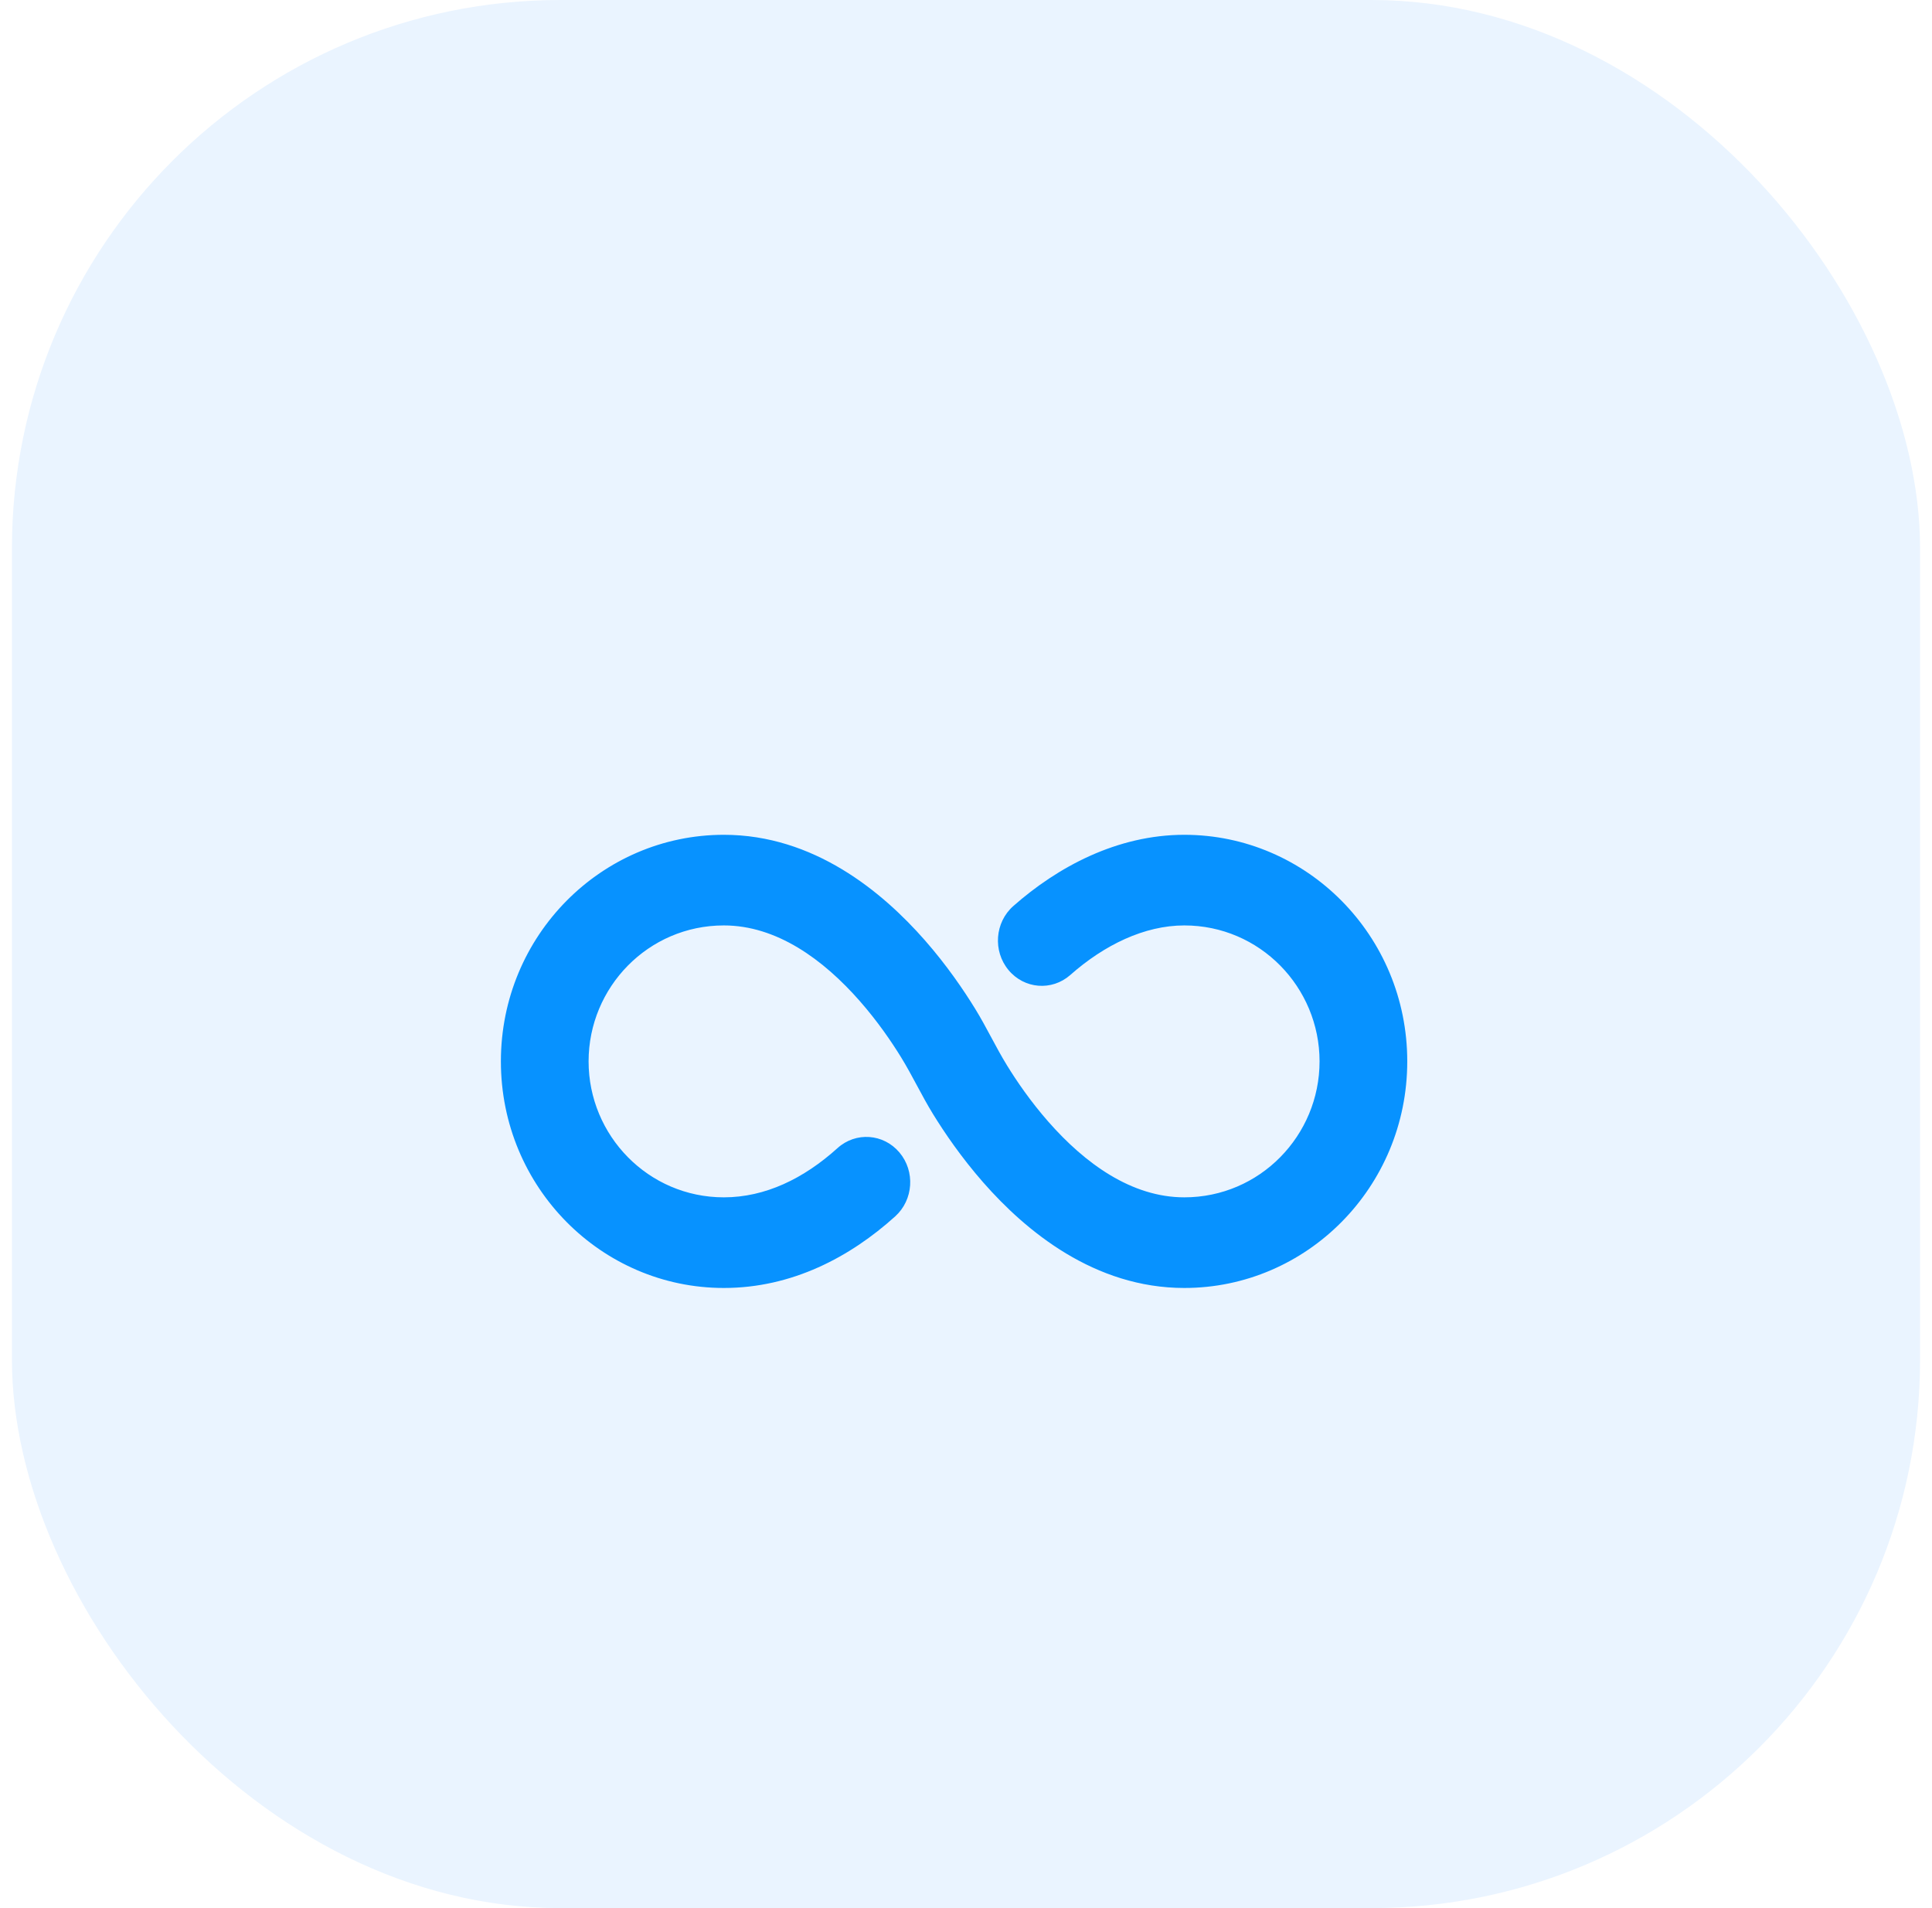
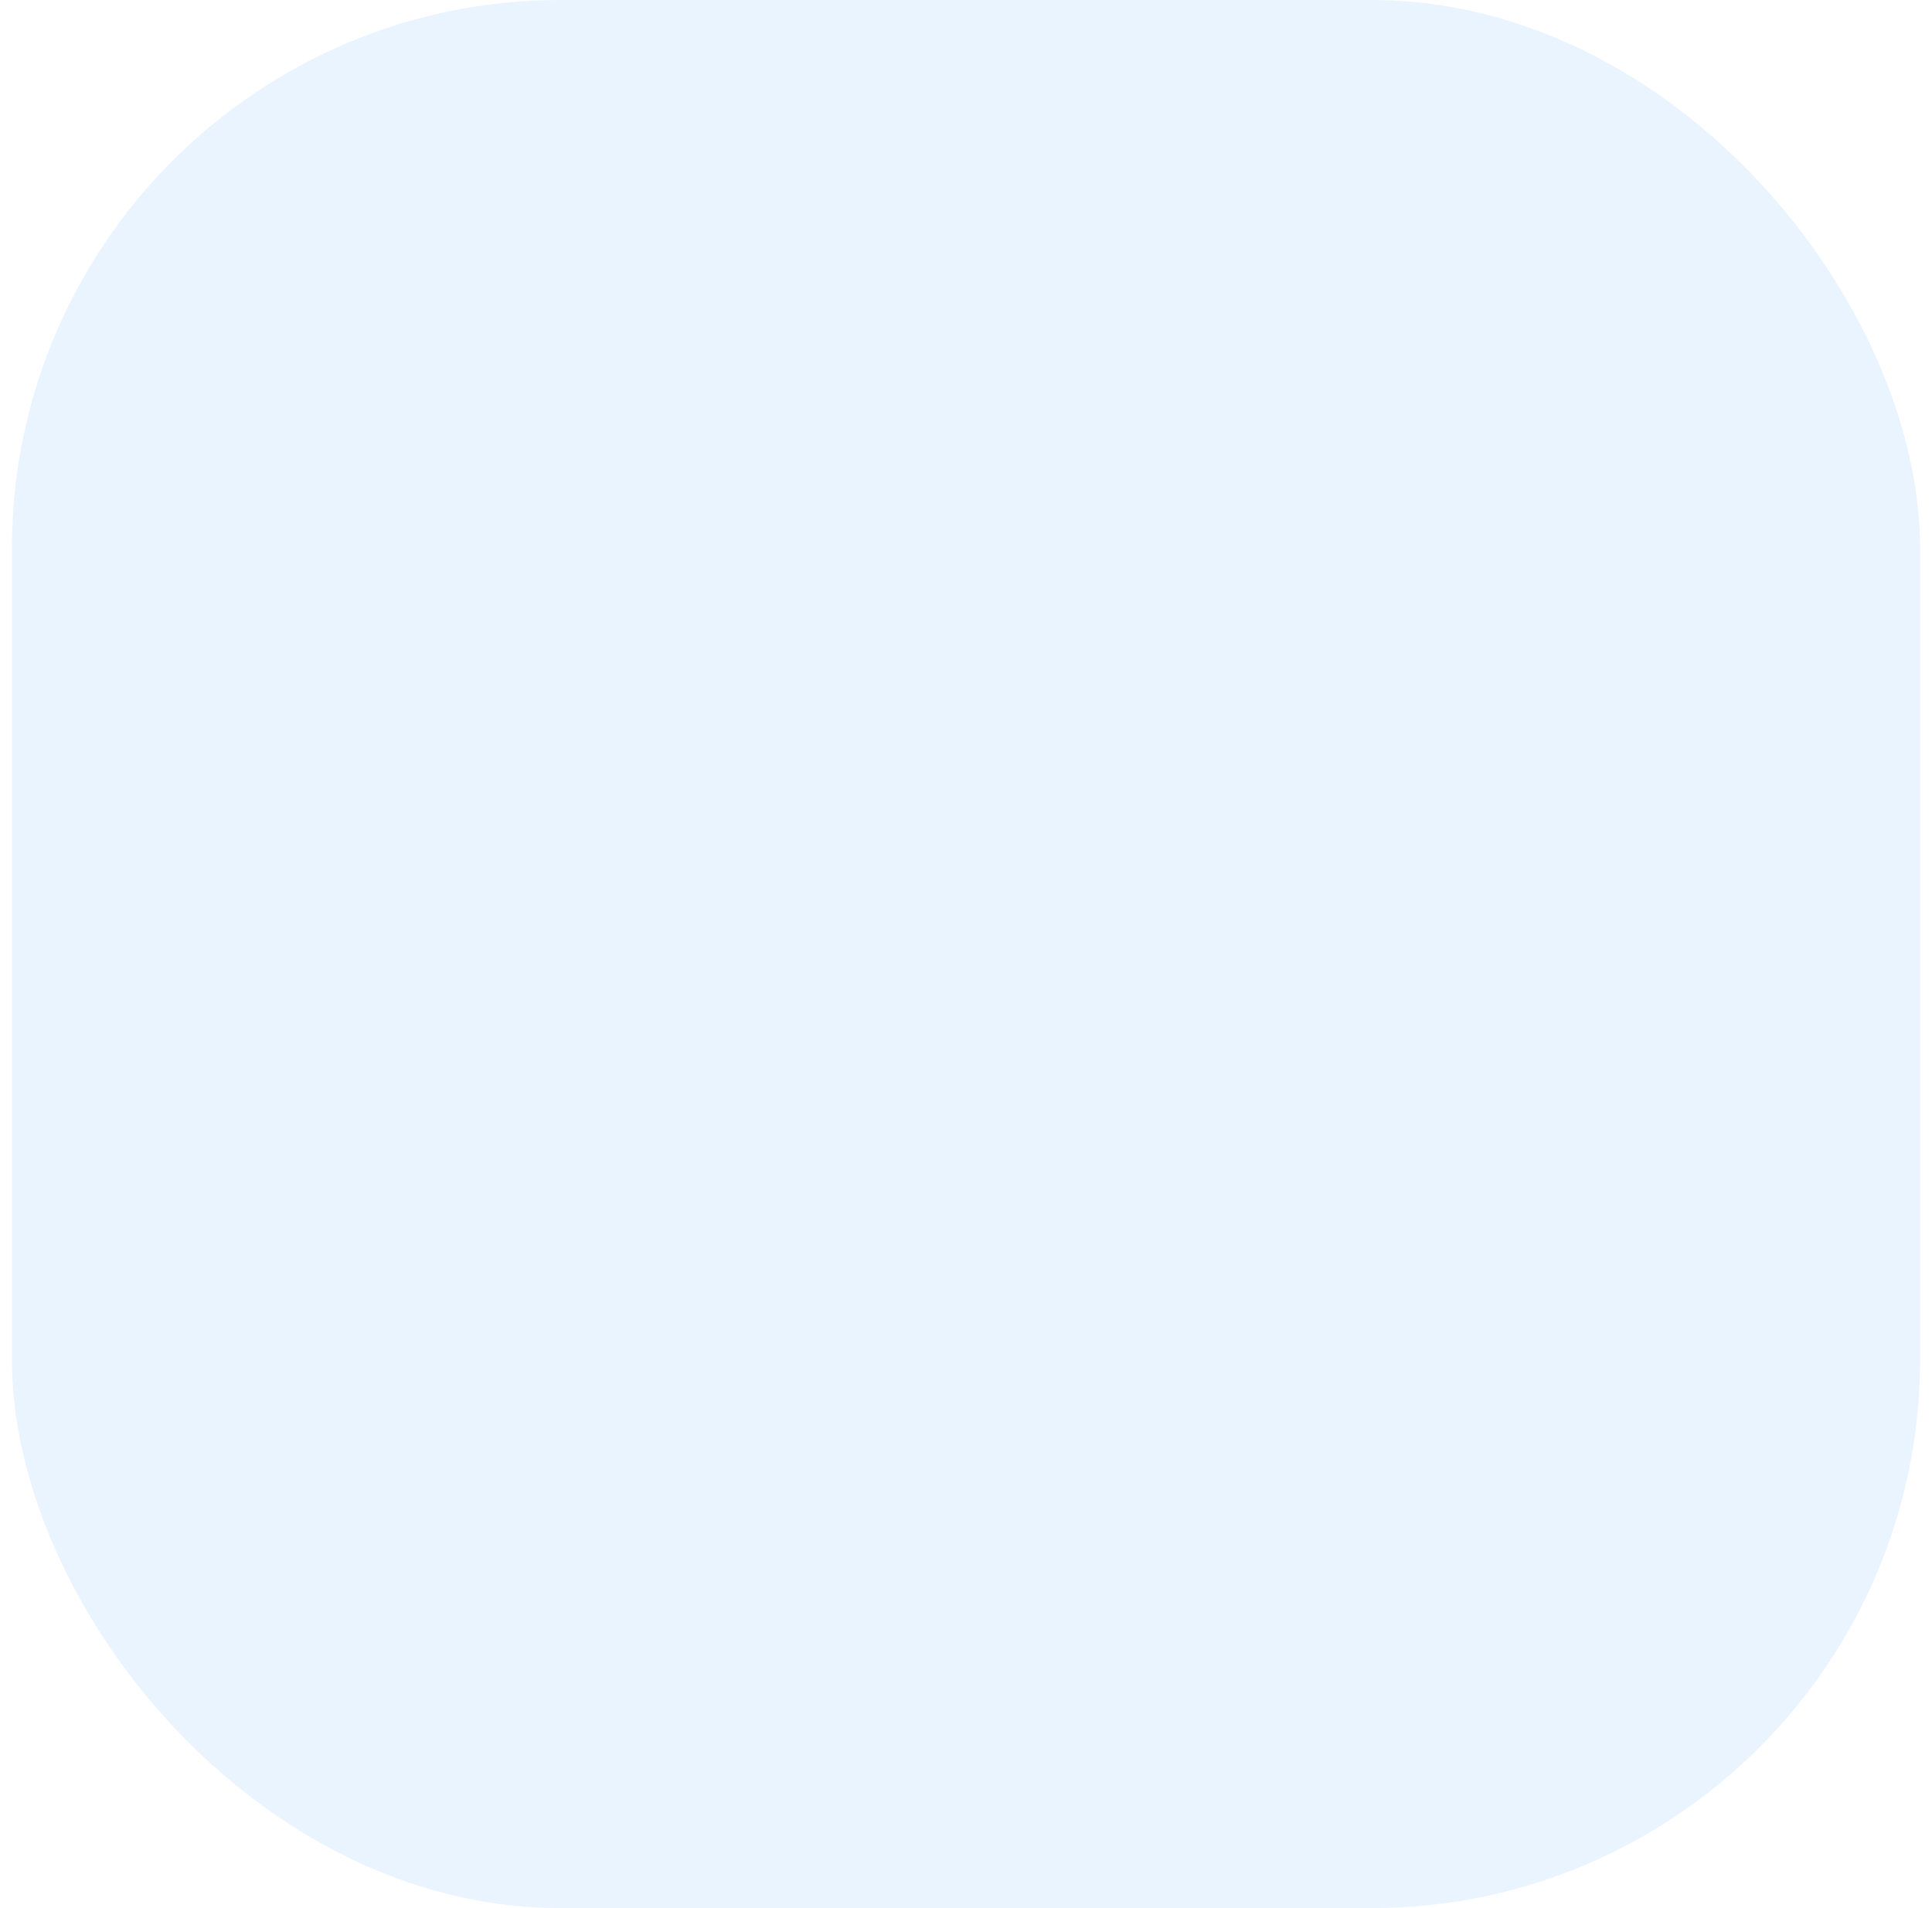
<svg xmlns="http://www.w3.org/2000/svg" width="81" height="80" viewBox="0 0 81 80" fill="none">
  <rect x="0.5" width="80" height="80" rx="23" fill="#EAF4FF" />
  <g filter="url(#filter0_d_5896_577)">
-     <path d="M30.347 31C25.221 31 21 35.218 21 40.5C21 45.782 25.221 50 30.347 50C33.211 50 35.65 48.697 37.532 46.998C38.297 46.307 38.376 45.107 37.708 44.317C37.039 43.526 35.878 43.445 35.113 44.136C33.694 45.417 32.08 46.2 30.347 46.2C27.18 46.2 24.677 43.61 24.677 40.5C24.677 37.39 27.18 34.8 30.347 34.8C32.559 34.8 34.513 36.221 36.052 37.976C36.797 38.825 37.382 39.683 37.78 40.331C38.256 41.105 38.64 41.933 39.116 42.706C39.594 43.483 40.302 44.526 41.223 45.576C43.017 47.621 45.889 50 49.653 50C54.779 50 59 45.782 59 40.5C59 35.218 54.779 31 49.653 31C46.829 31 44.33 32.356 42.482 33.989C41.711 34.671 41.62 35.871 42.28 36.668C42.94 37.466 44.101 37.559 44.873 36.877C46.294 35.621 47.977 34.8 49.653 34.8C52.82 34.8 55.323 37.39 55.323 40.5C55.323 43.61 52.82 46.2 49.653 46.2C47.441 46.2 45.487 44.779 43.948 43.024C43.203 42.175 42.618 41.317 42.22 40.669C41.744 39.895 41.36 39.067 40.884 38.294C40.406 37.517 39.698 36.474 38.777 35.424C36.983 33.379 34.111 31 30.347 31Z" fill="#0792FF" />
-   </g>
+     </g>
  <defs>
    <filter id="filter0_d_5896_577" x="13" y="27" width="54" height="35" filterUnits="userSpaceOnUse" color-interpolation-filters="sRGB">
      <feFlood flood-opacity="0" result="BackgroundImageFix" />
      <feColorMatrix in="SourceAlpha" type="matrix" values="0 0 0 0 0 0 0 0 0 0 0 0 0 0 0 0 0 0 127 0" result="hardAlpha" />
      <feOffset dy="4" />
      <feGaussianBlur stdDeviation="4" />
      <feComposite in2="hardAlpha" operator="out" />
      <feColorMatrix type="matrix" values="0 0 0 0 0.027 0 0 0 0 0.573 0 0 0 0 1 0 0 0 0.25 0" />
      <feBlend mode="normal" in2="BackgroundImageFix" result="effect1_dropShadow_5896_577" />
      <feBlend mode="normal" in="SourceGraphic" in2="effect1_dropShadow_5896_577" result="shape" />
    </filter>
  </defs>
</svg>